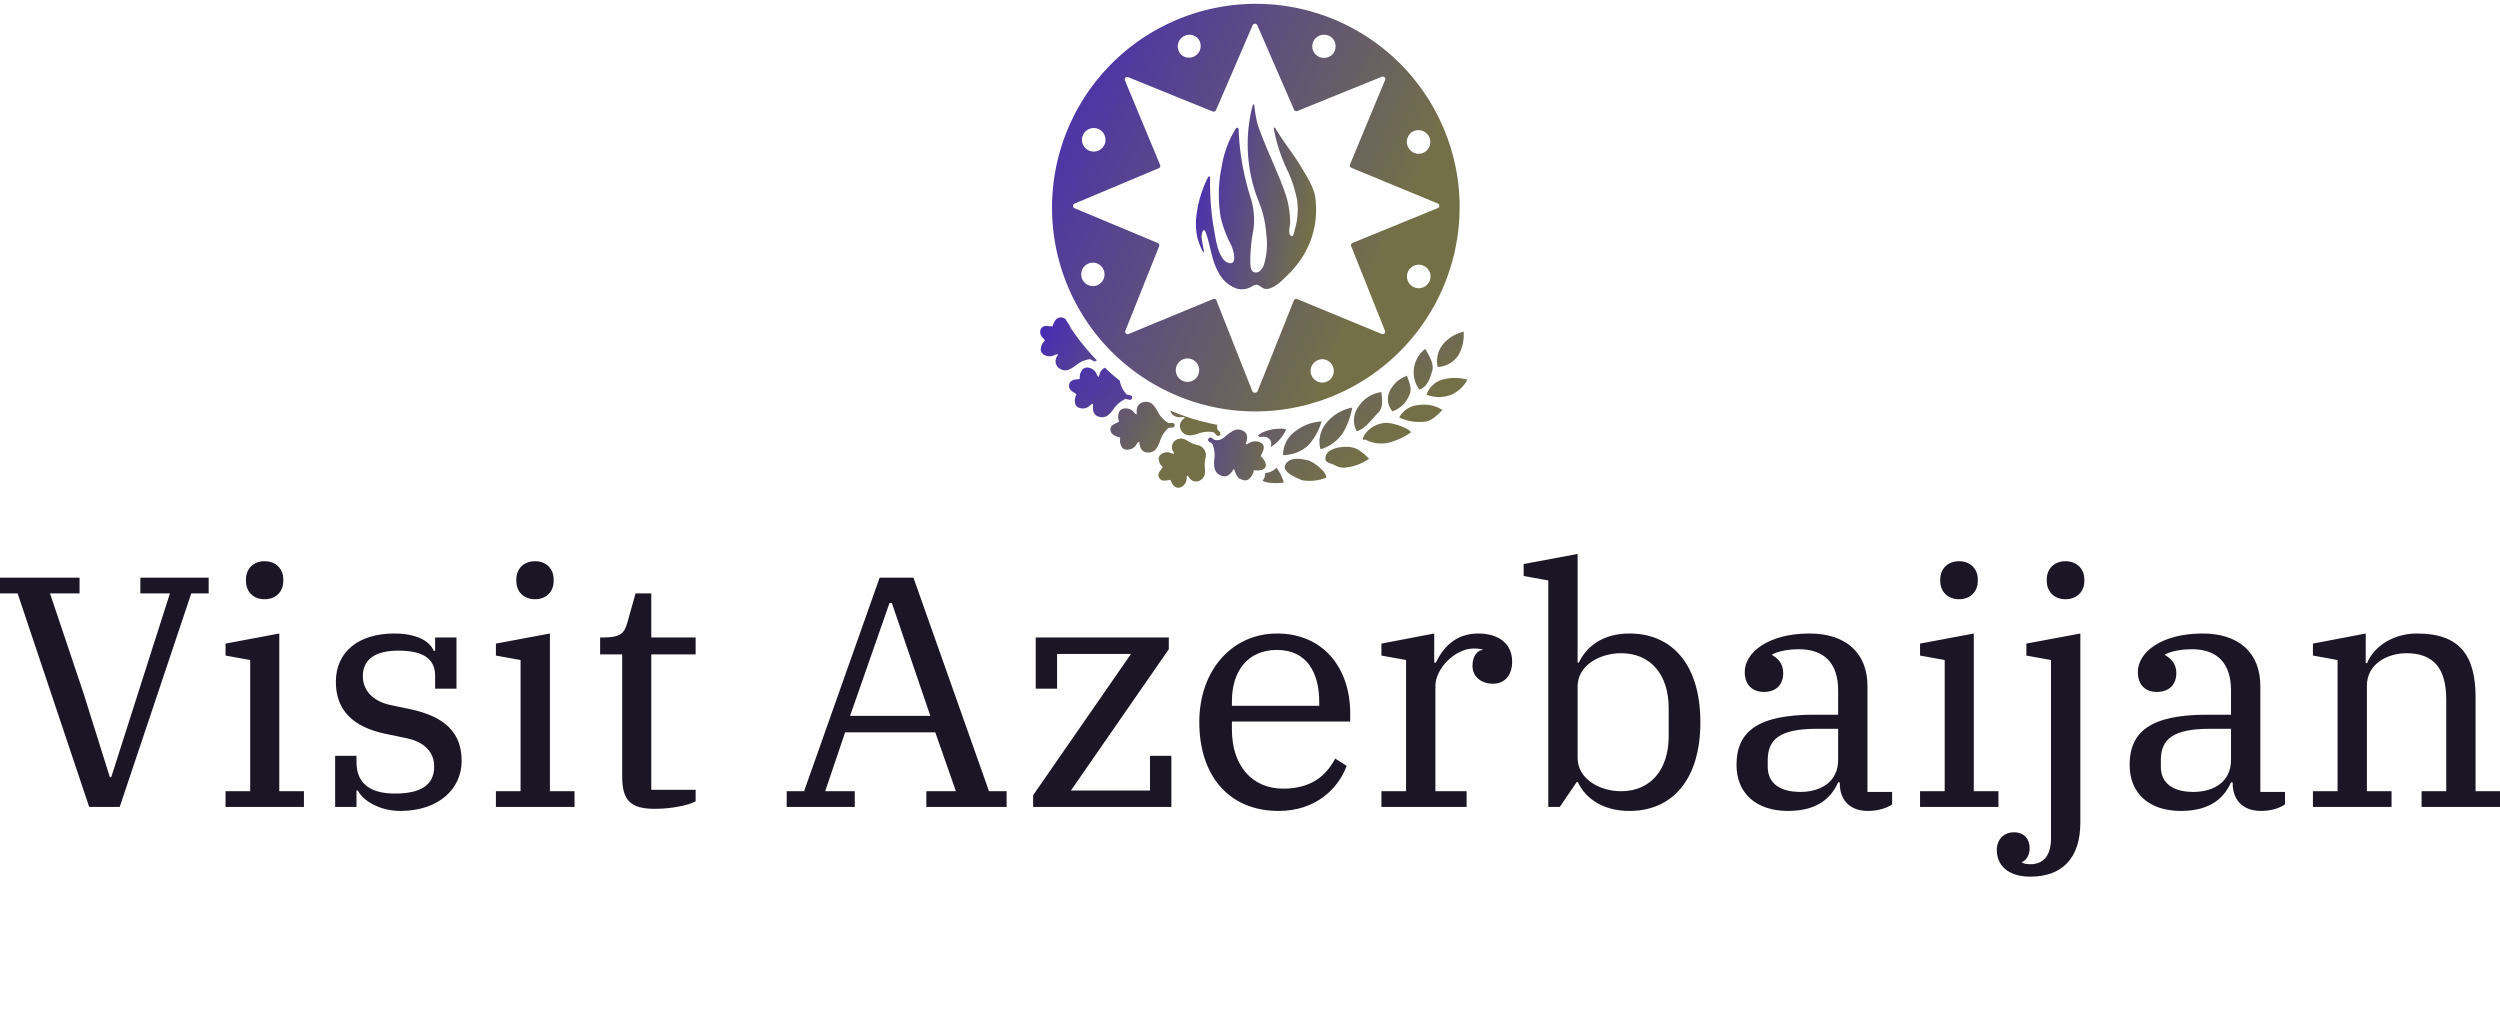
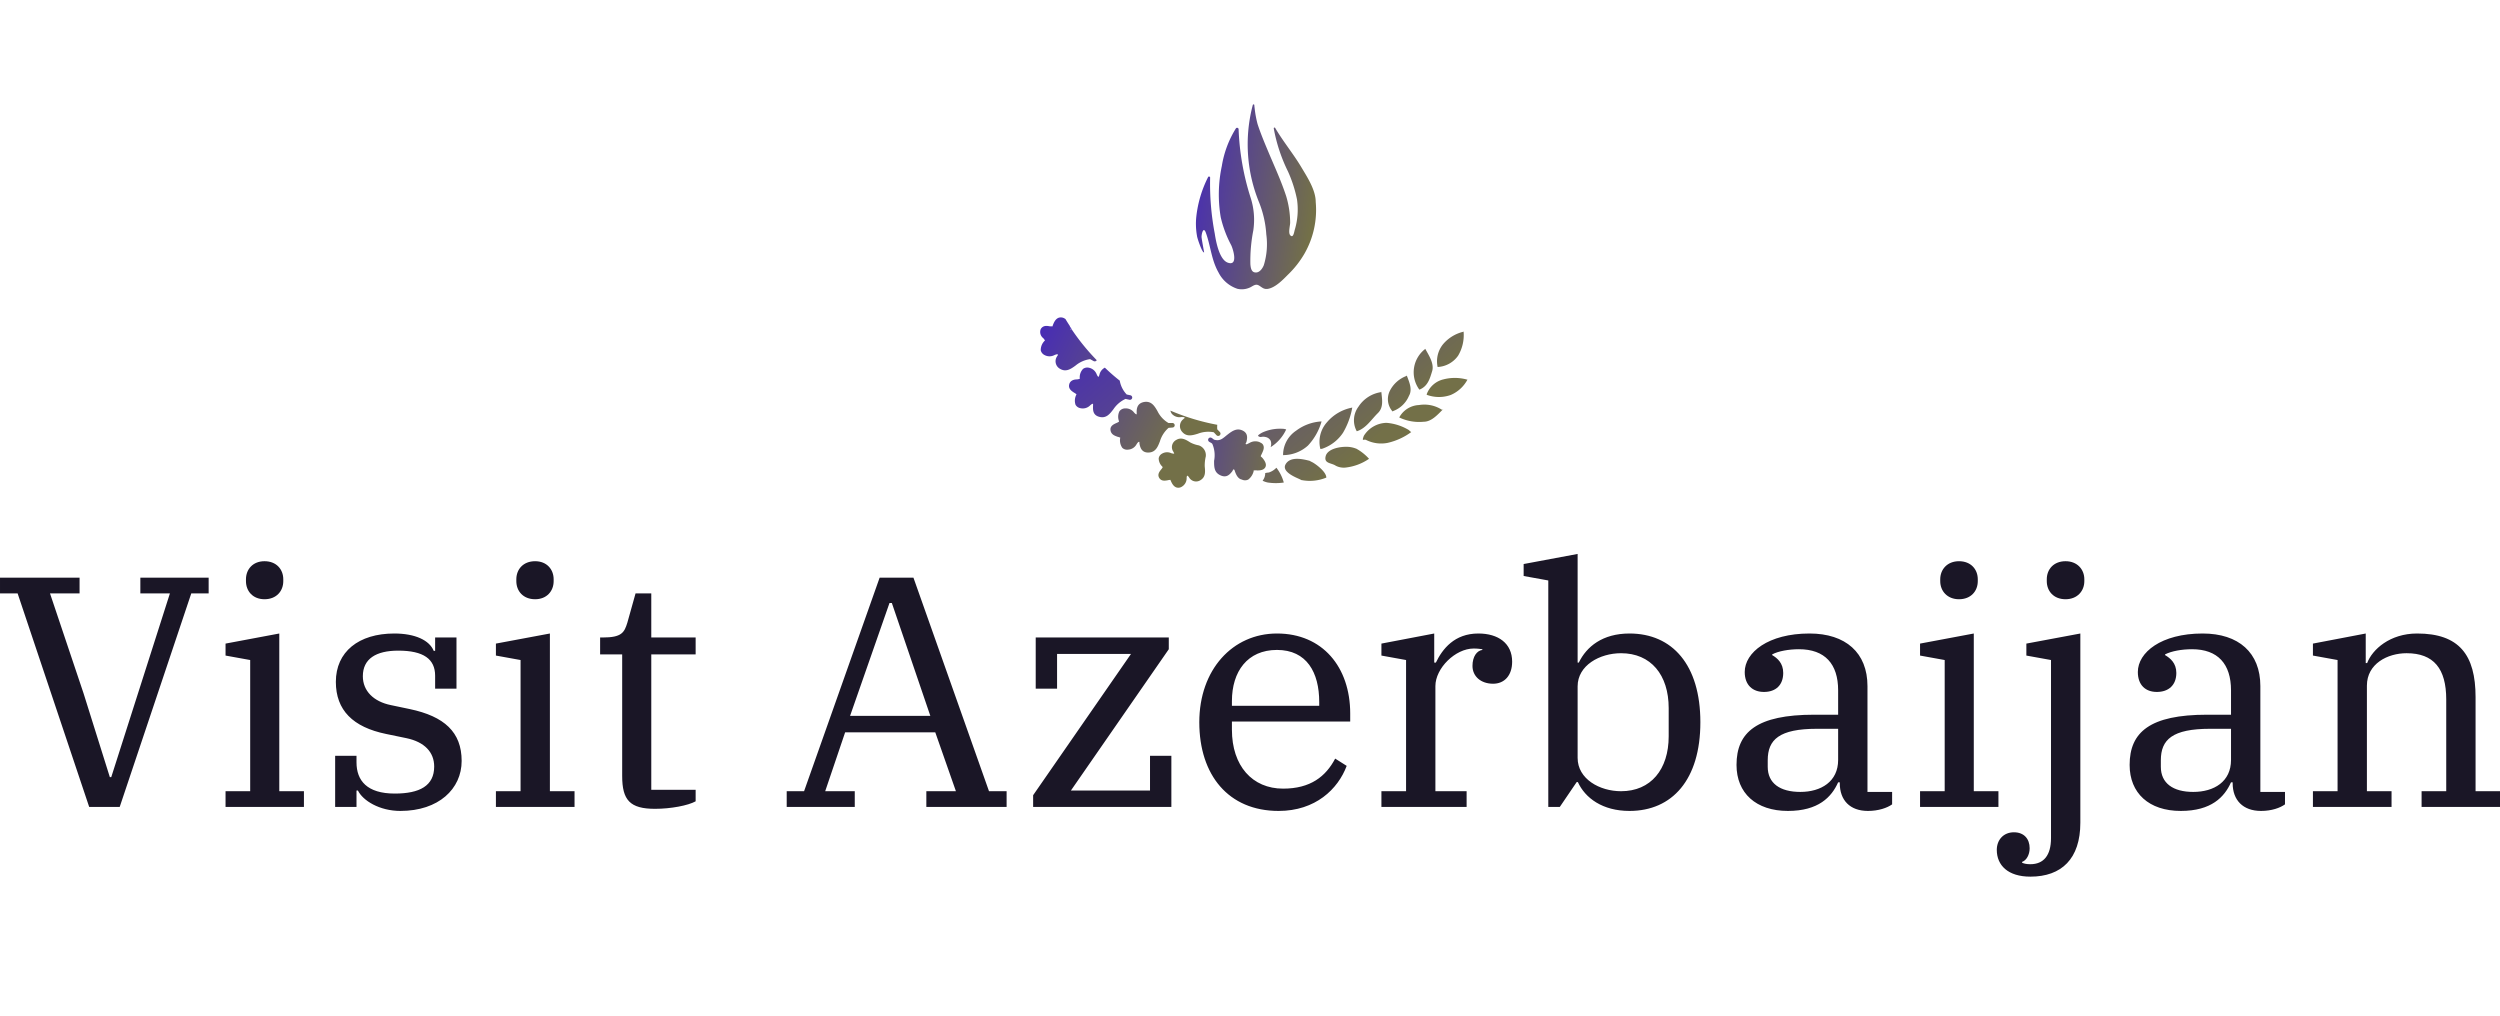
<svg xmlns="http://www.w3.org/2000/svg" data-v-423bf9ae="" viewBox="0 0 464.858 189" class="iconAboveSlogan">
  <g data-v-423bf9ae="" id="203ddb62-65e2-4181-bdb5-5dcff6687db6" fill="#1A1626" transform="matrix(4.364,0,0,4.364,-1.265,87.422)">
    <path d="M4.09 14.35L5.39 14.35L8.44 5.25L9.18 5.25L9.18 4.58L6.27 4.58L6.27 5.25L7.53 5.25L6.17 9.51L5.03 13.08L4.97 13.08L3.85 9.51L2.42 5.25L3.68 5.25L3.68 4.58L0.29 4.58L0.29 5.25L1.04 5.25ZM11.56 5.50C12.07 5.50 12.36 5.15 12.36 4.73L12.36 4.65C12.36 4.23 12.07 3.88 11.56 3.88C11.06 3.88 10.77 4.23 10.77 4.65L10.77 4.73C10.77 5.15 11.06 5.50 11.56 5.50ZM9.90 14.35L13.24 14.35L13.24 13.68L12.19 13.68L12.19 6.96L9.90 7.39L9.90 7.90L10.95 8.09L10.95 13.68L9.90 13.68ZM17.35 14.52C18.98 14.52 19.96 13.58 19.96 12.39C19.96 11.16 19.22 10.49 17.75 10.18L16.94 10.01C16.21 9.86 15.75 9.41 15.75 8.78C15.75 8.04 16.31 7.69 17.26 7.69C18.34 7.69 18.83 8.05 18.83 8.76L18.83 9.31L19.74 9.31L19.74 7.13L18.83 7.13L18.83 7.70L18.77 7.70C18.59 7.25 17.98 6.96 17.09 6.96C15.57 6.96 14.60 7.74 14.60 9.02C14.60 10.23 15.33 10.95 16.74 11.24L17.61 11.42C18.37 11.58 18.79 12.01 18.79 12.63C18.79 13.45 18.17 13.78 17.11 13.78C15.93 13.78 15.48 13.23 15.48 12.45L15.48 12.17L14.57 12.17L14.57 14.35L15.48 14.35L15.48 13.65L15.54 13.65C15.75 14.08 16.46 14.52 17.35 14.52ZM23.09 5.50C23.59 5.50 23.88 5.15 23.88 4.73L23.88 4.65C23.88 4.23 23.59 3.88 23.09 3.88C22.58 3.88 22.29 4.23 22.29 4.65L22.29 4.73C22.29 5.15 22.58 5.50 23.09 5.50ZM21.42 14.35L24.77 14.35L24.77 13.68L23.72 13.68L23.72 6.96L21.42 7.39L21.42 7.90L22.47 8.09L22.47 13.68L21.42 13.68ZM28.20 14.43C28.87 14.43 29.61 14.29 29.93 14.11L29.93 13.62L28.04 13.62L28.04 7.85L29.93 7.85L29.93 7.13L28.04 7.13L28.04 5.25L27.37 5.25L27.02 6.50C26.89 6.92 26.78 7.13 25.97 7.13L25.86 7.13L25.86 7.85L26.80 7.85L26.80 13.03C26.80 14.06 27.13 14.43 28.20 14.43ZM33.81 14.35L36.71 14.35L36.71 13.68L35.45 13.68L36.30 11.17L40.14 11.17L41.02 13.68L39.76 13.68L39.76 14.35L43.18 14.35L43.18 13.68L42.43 13.68L39.21 4.58L37.77 4.58L34.55 13.68L33.81 13.68ZM38.19 5.66L38.29 5.66L39.93 10.47L36.51 10.47ZM44.31 14.35L50.20 14.35L50.20 12.17L49.29 12.17L49.29 13.65L45.92 13.65L50.09 7.63L50.09 7.13L44.42 7.13L44.42 9.31L45.33 9.31L45.33 7.83L48.48 7.83L44.31 13.85ZM54.77 14.52C56.34 14.52 57.30 13.59 57.67 12.60L57.18 12.29C56.78 13.05 56.13 13.57 54.96 13.57C53.65 13.57 52.78 12.60 52.78 11.06L52.78 10.71L57.82 10.71L57.82 10.37C57.82 8.39 56.64 6.96 54.70 6.96C52.81 6.96 51.39 8.50 51.39 10.74C51.39 12.99 52.63 14.52 54.77 14.52ZM52.78 9.84C52.78 8.58 53.44 7.66 54.70 7.66C55.97 7.66 56.50 8.62 56.50 9.88L56.50 10.04L52.78 10.04ZM59.15 14.35L62.78 14.35L62.78 13.68L61.45 13.68L61.45 9.20C61.45 8.44 62.30 7.60 63.08 7.60C63.27 7.60 63.36 7.62 63.45 7.63L63.45 7.66C63.22 7.69 63.03 7.94 63.03 8.34C63.03 8.78 63.38 9.10 63.91 9.10C64.39 9.10 64.72 8.75 64.72 8.16C64.72 7.38 64.13 6.96 63.28 6.96C62.26 6.96 61.75 7.62 61.47 8.20L61.40 8.20L61.40 6.96L59.15 7.39L59.15 7.90L60.20 8.09L60.20 13.68L59.15 13.68ZM69.72 14.52C71.54 14.52 72.74 13.19 72.74 10.74C72.74 8.29 71.54 6.96 69.72 6.96C68.57 6.96 67.89 7.52 67.56 8.20L67.51 8.20L67.51 3.57L65.21 4.00L65.21 4.51L66.26 4.70L66.26 14.35L66.75 14.35L67.47 13.29L67.52 13.29C67.83 13.97 68.57 14.52 69.72 14.52ZM69.36 13.68C68.45 13.68 67.51 13.16 67.51 12.26L67.51 9.21C67.51 8.32 68.45 7.80 69.36 7.80C70.63 7.80 71.39 8.72 71.39 10.14L71.39 11.34C71.39 12.75 70.63 13.68 69.36 13.68ZM76.47 14.52C77.77 14.52 78.33 13.93 78.61 13.30L78.68 13.30L78.68 13.34C78.68 14.06 79.11 14.52 79.88 14.52C80.33 14.52 80.70 14.39 80.91 14.24L80.91 13.71L79.86 13.71L79.86 9.20C79.86 7.78 78.93 6.96 77.39 6.96C75.63 6.96 74.63 7.77 74.63 8.60C74.63 9.16 74.97 9.45 75.45 9.45C75.95 9.45 76.27 9.16 76.27 8.64C76.27 8.22 76.02 8.01 75.80 7.88L75.80 7.85C76.06 7.71 76.51 7.63 76.94 7.63C78.05 7.63 78.61 8.26 78.61 9.38L78.61 10.42L77.59 10.42C75.15 10.42 74.28 11.16 74.28 12.56C74.28 13.76 75.11 14.52 76.47 14.52ZM77.00 13.71C76.13 13.71 75.61 13.34 75.61 12.64L75.61 12.36C75.61 11.48 76.10 11.02 77.71 11.02L78.61 11.02L78.61 12.35C78.61 13.27 77.88 13.71 77.00 13.71ZM83.76 5.50C84.27 5.50 84.56 5.15 84.56 4.73L84.56 4.65C84.56 4.23 84.27 3.88 83.76 3.88C83.26 3.88 82.96 4.23 82.96 4.65L82.96 4.73C82.96 5.15 83.26 5.50 83.76 5.50ZM82.10 14.35L85.44 14.35L85.44 13.68L84.39 13.68L84.39 6.96L82.10 7.39L82.10 7.90L83.15 8.09L83.15 13.68L82.10 13.68ZM86.80 17.32C88.13 17.32 88.93 16.56 88.93 15.02L88.93 6.96L86.63 7.39L86.63 7.90L87.68 8.09L87.68 15.68C87.68 16.41 87.37 16.79 86.80 16.79C86.65 16.79 86.55 16.77 86.45 16.73L86.45 16.69C86.63 16.63 86.77 16.39 86.77 16.11C86.77 15.71 86.53 15.43 86.10 15.43C85.65 15.43 85.37 15.76 85.37 16.18C85.37 16.84 85.85 17.32 86.80 17.32ZM88.30 5.50C88.80 5.50 89.10 5.15 89.10 4.73L89.10 4.65C89.10 4.23 88.80 3.88 88.30 3.88C87.79 3.88 87.50 4.23 87.50 4.65L87.50 4.73C87.50 5.15 87.79 5.50 88.30 5.50ZM93.21 14.52C94.51 14.52 95.07 13.93 95.35 13.30L95.42 13.30L95.42 13.34C95.42 14.06 95.86 14.52 96.63 14.52C97.08 14.52 97.44 14.39 97.65 14.24L97.65 13.71L96.60 13.71L96.60 9.20C96.60 7.78 95.68 6.96 94.14 6.96C92.37 6.96 91.38 7.77 91.38 8.60C91.38 9.16 91.71 9.45 92.19 9.45C92.69 9.45 93.02 9.16 93.02 8.64C93.02 8.22 92.76 8.01 92.54 7.88L92.54 7.85C92.81 7.71 93.25 7.63 93.69 7.63C94.79 7.63 95.35 8.26 95.35 9.38L95.35 10.42L94.33 10.42C91.90 10.42 91.03 11.16 91.03 12.56C91.03 13.76 91.85 14.52 93.21 14.52ZM93.74 13.71C92.88 13.71 92.36 13.34 92.36 12.64L92.36 12.36C92.36 11.48 92.85 11.02 94.46 11.02L95.35 11.02L95.35 12.35C95.35 13.27 94.63 13.71 93.74 13.71ZM98.84 14.35L102.19 14.35L102.19 13.68L101.14 13.68L101.14 9.18C101.14 8.25 102.02 7.80 102.83 7.80C103.99 7.80 104.52 8.46 104.52 9.77L104.52 13.68L103.47 13.68L103.47 14.35L106.82 14.35L106.82 13.68L105.77 13.68L105.77 9.67C105.77 7.87 105.07 6.96 103.28 6.96C102.12 6.96 101.37 7.64 101.15 8.22L101.09 8.22L101.09 6.96L98.84 7.39L98.84 7.90L99.89 8.09L99.89 13.68L98.84 13.68Z" />
  </g>
  <defs data-v-423bf9ae="">
    <linearGradient data-v-423bf9ae="" gradientTransform="rotate(25)" id="468c9dc3-28f8-4528-af9d-c2c059518b89" x1="0%" y1="0%" x2="100%" y2="0%">
      <stop data-v-423bf9ae="" offset="0%" style="stop-color: rgb(70, 42, 185); stop-opacity: 1;" />
      <stop data-v-423bf9ae="" offset="100%" style="stop-color: rgb(115, 112, 72); stop-opacity: 1;" />
    </linearGradient>
  </defs>
  <g data-v-423bf9ae="" id="a0f4f552-f8e8-407a-8b93-eccf775a7de9" transform="matrix(1.209,0,0,1.209,172.665,-15.87)" stroke="none" fill="url(#468c9dc3-28f8-4528-af9d-c2c059518b89)">
    <path d="M82.33 64.13a5.87 5.87 0 00-3.2 1.93 4.17 4.17 0 00-.84 3.51 4.1 4.1 0 003.15-1.74 6.19 6.19 0 00.84-3.73zM76.4 66.78a4.52 4.52 0 00-1 6.16c.1.14.06.12.21.06 1.17-.52 1.49-1.64 1.84-2.8s-.56-2.49-1.06-3.42c-.19-.38-.03-.05.01 0zM82.89 71.53a7 7 0 00-3.69-.06 3.63 3.63 0 00-2.6 2.32c0 .08 0 0 .08.08a5.39 5.39 0 003.63 0 5.24 5.24 0 002.58-2.38s.01.05 0 .04zM73.55 70.93a4.69 4.69 0 00-2.63 2.35 2.86 2.86 0 00.38 3.06c.07.1.06.06.17 0a4.24 4.24 0 002.41-2.33c.59-1 0-2.22-.33-3.12-.13-.34-.03 0 0 .04zM79 76.18a5 5 0 00-3.57-.76 3.65 3.65 0 00-3 1.83c-.08.14 0 .08.15.17a7.09 7.09 0 003.57.57c1.19 0 2.15-1.1 2.87-1.81.3-.31-.02-.05-.02 0zM69.64 73.43a5 5 0 00-3.52 2.24 3.5 3.5 0 00-.28 3.76c0 .07 0 0 .09 0 1.36-.45 2.23-1.86 3.17-2.77s.62-2.2.54-3.23c-.04-.43-.02-.04 0 0zM73.93 79.31a7.84 7.84 0 00-3.5-1.15 4.2 4.2 0 00-3.49 2c-.37 1 0 .42.39.65a5.16 5.16 0 003.27.43 9.84 9.84 0 003.63-1.66c-.29-.2 0 0-.3-.23zM65.12 75.82a6.74 6.74 0 00-3.86 2.26 4.52 4.52 0 00-1 4.12c.4-.24-.25.15.48-.13a6.26 6.26 0 003-2.39 11.62 11.62 0 001.42-3.86s-.01-.01-.04 0zM65.71 82.11a4 4 0 00-1.23-.26c-1.16-.06-3.12.28-3.41 1.44s.88 1 1.56 1.47a2.68 2.68 0 001.48.28 7.9 7.9 0 003.63-1.35 7.45 7.45 0 00-2-1.58zM60.45 77.94a7.16 7.16 0 00-3.93 1.43 4.5 4.5 0 00-2 3.68c0 .12 0 .08.12.07a5.68 5.68 0 003.71-1.47 9 9 0 002.09-3.71zM58.6 84c-1.23-.32-3-.67-3.69.53s1.75 2.09 2.17 2.3.26.14.33.14a6.63 6.63 0 003.76-.39c0-.93-1.72-2.15-2.17-2.37s-.35-.2-.4-.21zM52.32 85.8a2.74 2.74 0 00-.55.09V86a1.83 1.83 0 01-.4 1.06 3.13 3.13 0 00.81.28 8.39 8.39 0 002.45 0 6.43 6.43 0 00-1.14-2.28 2.75 2.75 0 01-1.17.74zM54.68 79.09a6.64 6.64 0 00-3 .41 3.25 3.25 0 00-1 .58c0 .13.09.23.43.26a1.44 1.44 0 01.71 0 1.1 1.1 0 01.78.56 1.41 1.41 0 010 1 6.3 6.3 0 002.4-2.73zM21.91 63.89l.11-.12c-.11-.16-.21-.32-.31-.48v.13c.07.28.1.4.2.47zM26.27 70.78a1.7 1.7 0 01-.12.3c-.11 0-.18-.14-.3-.39a1.62 1.62 0 00-1.16-1 1.12 1.12 0 00-.93.17 1.87 1.87 0 00-.51 1.44v.09a2.43 2.43 0 01-.44.09c-.42 0-1.05.14-1.19.8s.4 1 .76 1.24a1.85 1.85 0 01.37.26 2 2 0 00-.15 1.6 1.08 1.08 0 00.78.53 1.59 1.59 0 001.47-.44c.21-.18.31-.25.44-.24a1.94 1.94 0 010 .33c0 .51-.11 1.45 1.07 1.7 1 .21 1.53-.5 2.06-1.18a4.45 4.45 0 011.87-1.6l.6.13a.35.35 0 00.15-.69l-.57-.12a4.11 4.11 0 01-1.07-2.13c-.79-.62-1.55-1.28-2.29-2a1.62 1.62 0 00-.84 1.11z" />
    <path d="M21.91 63.89c-.1-.07-.13-.19-.17-.47v-.13a28.4 28.4 0 01-.68-1.08s-.06-.06-.11-.08A1.09 1.09 0 0020 62c-.54.2-.78.85-.92 1.23v.08a2.57 2.57 0 01-.45 0c-.41-.07-1-.18-1.37.41a1.19 1.19 0 00.37 1.41 2.11 2.11 0 01.27.36 2 2 0 00-.65 1.51 1.09 1.09 0 00.58.73 1.6 1.6 0 001.54 0c.26-.1.37-.14.49-.09s-.07.21-.11.31a1.33 1.33 0 00.52 1.93c.88.49 1.61 0 2.32-.52a4.47 4.47 0 012.25-1l.54.3a.35.35 0 00.48-.14A33.5 33.5 0 0122 63.77zM37.42 76.78a1.57 1.57 0 001.45.49c.28 0 .4 0 .5.07s-.14.18-.2.26a1.34 1.34 0 00-.12 2c.68.74 1.54.48 2.37.23a4.45 4.45 0 012.44-.22l.42.45a.35.35 0 00.52-.48l-.4-.42a3.44 3.44 0 010-.7 34.37 34.37 0 01-7.21-2.18 1.2 1.2 0 00.23.5zM42.63 83.34a1.59 1.59 0 00-1.09-1.72 4.53 4.53 0 01-1.3-.45c-.68-.43-1.37-.86-2.17-.37a1.24 1.24 0 00-.41 1.82 2.14 2.14 0 01.12.28c-.1 0-.21 0-.45-.07a1.52 1.52 0 00-1.43.07 1 1 0 00-.51.71 1.76 1.76 0 00.58 1.3L36 85a2.14 2.14 0 01-.24.34c-.25.31-.61.77-.28 1.3s.91.42 1.3.35a2.25 2.25 0 01.41-.06c.15.35.4 1 .94 1.17a1 1 0 00.85-.14 1.5 1.5 0 00.71-1.24c0-.26 0-.37.14-.44a2.51 2.51 0 01.21.23 1.24 1.24 0 001.8.45c.79-.49.71-1.31.63-2.11a6 6 0 01.16-1.51zM32 76.53a1.51 1.51 0 010 .32c-.12 0-.21-.08-.4-.28a1.59 1.59 0 00-1.4-.63 1.08 1.08 0 00-.84.43 1.89 1.89 0 00-.08 1.52v.09a2.12 2.12 0 01-.4.21c-.38.17-1 .44-.9 1.11s.67.85 1.08 1a2.07 2.07 0 01.42.14 2 2 0 00.31 1.56 1.06 1.06 0 00.89.28 1.58 1.58 0 001.32-.85c.16-.23.23-.32.35-.35s.06.22.09.32c.1.49.3 1.42 1.5 1.32 1-.08 1.33-.92 1.64-1.72a4.43 4.43 0 011.33-2.07l.61-.05a.35.35 0 00.33-.38.36.36 0 00-.38-.32h-.58a4.26 4.26 0 01-1.69-1.83c-.43-.74-.88-1.5-1.89-1.42-1.26.14-1.31 1.07-1.31 1.6z" />
    <path d="M46.72 85.59c.1-.13.07-.29.21-.26s.12.13.24.44.4 1 1 1.11a1.12 1.12 0 001 0 2.3 2.3 0 00.83-1.31s-.07-.07.05-.09a1.57 1.57 0 01.49 0c.33 0 1 0 1.26-.51s-.21-1.11-.41-1.36-.35-.25-.29-.38c.19-.43.54-1 .43-1.46s-.41-.51-.66-.66a1.76 1.76 0 00-1.53.15c-.31.14-.41.24-.53.18s0-.16.07-.32c.19-.75.2-1.44-.66-1.81s-1.56.13-2.22.64-1.1 1.06-2 .82c-.14 0-.33-.24-.5-.31a.35.35 0 00-.47.15.36.36 0 00.14.47c.15.1.39.19.47.32a4.43 4.43 0 01.27 2.6c0 .92 0 1.75.91 2.2s1.42.03 1.9-.61zM59.54 44.19c0-1.85-1.31-3.83-2.22-5.36-1.23-2.06-2.76-3.89-4-6a.12.12 0 00-.23.07 25.05 25.05 0 002.19 6.61 20.17 20.17 0 011.38 4.28 10.86 10.86 0 01-.36 4.74c-.08.32-.23 1.3-.69.76-.32-.38 0-1.47 0-1.94a14.37 14.37 0 00-.61-4.04c-.76-2.34-1.8-4.57-2.75-6.84-.59-1.4-1.18-2.81-1.65-4.25a16.19 16.19 0 01-.46-2.51c-.07-.44 0-.5-.14-.52s-.11 0-.24.48a23.66 23.66 0 001.09 14.63 16 16 0 011.09 4.89 11 11 0 01-.38 4.71c-.21.54-.72 1.29-1.44 1.11-.53-.13-.59-.82-.63-1.27a24.25 24.25 0 01.45-5.17 11.07 11.07 0 00-.4-5A39.46 39.46 0 0147.68 33a.23.23 0 00-.42-.12 15.6 15.6 0 00-2.16 5.78 21 21 0 00-.17 7.87 17.43 17.43 0 001.61 4.3c.29.59 1.13 3.29-.53 2.69-1.32-.48-1.82-3.3-2-4.48a40.85 40.85 0 01-.71-8.56.17.17 0 00-.33-.08 17.75 17.75 0 00-1.79 6 10.53 10.53 0 00.1 3c0 .24.81 2.7 1.1 2.54 0 0-.4-2.16-.4-2.36 0-.51.29-1.7.67-.64.73 2 .84 4.16 1.94 6.09a5 5 0 002.93 2.52 3 3 0 001.91-.21c.44-.2.84-.61 1.35-.32s.77.66 1.47.52c1.13-.23 2.24-1.38 3-2.15a14.78 14.78 0 002.57-3.27 13.52 13.52 0 001.72-7.93z" />
-     <path d="M81.5 41.66a31.35 31.35 0 10-34.57 34.57A31.45 31.45 0 0081.5 41.66zm-7.43-8a1.81 1.81 0 012.53 0 1.77 1.77 0 01.56 1.34 1.81 1.81 0 01-1.78 1.78 1.79 1.79 0 01-1.27-.53 1.82 1.82 0 01-.04-2.57zM59.54 19a1.79 1.79 0 011.27-.53 1.79 1.79 0 011.29.53 1.83 1.83 0 010 2.51 1.85 1.85 0 01-1.29.52 1.8 1.8 0 01-1.27-.51 1.79 1.79 0 010-2.54zm-20.69 0a1.8 1.8 0 011.27-.53 1.78 1.78 0 011.29.55 1.8 1.8 0 01-2.56 2.52 1.86 1.86 0 01-.53-1.3 1.8 1.8 0 01.53-1.24zM25.4 32.82a1.81 1.81 0 11-1.81 1.81 1.81 1.81 0 011.81-1.81zm1.13 23.78a1.8 1.8 0 01-1.24.53 1.78 1.78 0 01-1.29-.54 1.74 1.74 0 01-.52-1.27 1.78 1.78 0 01.52-1.27 1.81 1.81 0 011.28-.53 1.72 1.72 0 011.24.53 1.8 1.8 0 01.54 1.27 1.82 1.82 0 01-.53 1.28zm13.28 15.26a1.8 1.8 0 111.81-1.81 1.8 1.8 0 01-1.81 1.81zm22-.41a1.8 1.8 0 01-2.52 0 1.82 1.82 0 01-.54-1.3 1.85 1.85 0 011.78-1.78 1.81 1.81 0 011.29 3.06zm13.44-14a1.81 1.81 0 010-3.61 1.81 1.81 0 110 3.61zm3-12.29L65.18 50.5a.39.39 0 00-.18.5l5.19 13a.38.38 0 01-.5.49l-13-5.37a.39.39 0 00-.51.21l-5.56 13.92a.46.46 0 01-.85 0l-5.5-13.92a.38.38 0 00-.5-.21l-13 5.37a.38.38 0 01-.51-.49l5.2-13a.4.4 0 00-.21-.5l-12.8-5.35a.38.38 0 010-.71L35.4 39a.39.39 0 00.21-.5l-5.41-13a.38.38 0 01.5-.5l13 5.27a.38.38 0 00.5-.2L49.84 17a.39.39 0 01.71 0l5.66 13a.39.39 0 00.5.2l13-5.27a.38.38 0 01.5.5l-5.4 13a.38.38 0 00.21.5l13.29 5.49a.39.39 0 01-.03.73z" />
  </g>
  <g data-v-423bf9ae="" id="5e024e48-0079-4062-a872-b6bc4d297fc5" fill="#1A1626" transform="matrix(1.354,0,0,1.354,55.021,197.884)">
    <path d="M10.32 12.39C10.32 12.63 10.35 12.68 10.54 12.68C10.86 12.68 11.83 12.64 12.25 12.64C12.67 12.64 17.18 12.68 17.50 12.68C17.63 12.68 17.78 12.66 17.78 12.49C17.78 12.07 17.82 11.23 17.82 10.53C17.82 10.39 17.67 10.39 17.54 10.39C17.43 10.39 17.30 10.39 17.30 10.51C17.29 11.06 17.29 11.41 17.26 11.76C17.23 12.01 17.23 12.04 17.14 12.04C16.98 12.04 14.35 12.08 12.85 12.08C12.78 12.08 12.74 10.11 12.70 8.26C12.70 8.06 12.74 8.09 12.88 8.09L15.16 8.09C15.86 8.09 15.89 8.20 15.89 8.30L15.89 9.00C15.89 9.14 16.07 9.14 16.18 9.14C16.28 9.14 16.41 9.13 16.41 9.02C16.41 8.83 16.38 8.33 16.38 7.83C16.38 7.32 16.41 6.83 16.41 6.71C16.41 6.59 16.27 6.58 16.17 6.58C16.06 6.58 15.89 6.59 15.89 6.72L15.89 7.45C15.89 7.62 15.44 7.63 15.16 7.63L12.82 7.63C12.71 7.63 12.70 7.63 12.70 7.45C12.68 6.75 12.67 6.06 12.67 5.46C12.67 5.12 12.67 3.71 12.75 3.71C13.99 3.71 16.49 3.75 16.49 3.81C16.49 3.99 16.45 4.83 16.45 4.89C16.45 5.04 16.52 5.10 16.70 5.10C16.90 5.10 16.97 5.08 16.97 4.94C16.97 3.85 17.02 3.36 17.02 3.09C17.02 2.91 16.94 2.90 16.74 2.90C16.55 2.90 16.55 2.95 16.52 3.11C16.51 3.25 16.58 3.25 15.67 3.25C15.05 3.25 12.91 3.29 12.14 3.29C11.65 3.29 10.71 3.25 10.61 3.25C10.49 3.25 10.43 3.30 10.43 3.49C10.43 3.72 10.50 3.74 10.67 3.74L11.33 3.74C11.38 3.74 11.45 4.79 11.45 5.71C11.45 5.80 11.51 8.27 11.51 9.83L11.51 11.17C11.51 11.84 11.48 12.18 11.45 12.18L10.60 12.18C10.37 12.18 10.32 12.21 10.32 12.39ZM25.79 12.39C25.79 12.63 25.82 12.68 26.01 12.68C26.33 12.68 27.30 12.64 27.72 12.64C28.14 12.64 32.49 12.68 32.82 12.68C33.08 12.68 33.15 12.66 33.17 12.49C33.22 12.08 33.46 10.72 33.46 10.60C33.46 10.47 33.31 10.44 33.14 10.43C33.04 10.42 32.96 10.46 32.94 10.56L32.77 11.76C32.73 12.05 32.72 12.03 32.49 12.04C32.34 12.05 29.83 12.12 28.41 12.12C28.36 12.12 28.32 11.38 28.32 10.54L28.32 6.66C28.32 5.40 28.34 3.70 28.43 3.70L29.41 3.70C29.65 3.70 29.68 3.63 29.68 3.44C29.68 3.23 29.67 3.19 29.43 3.19C29.11 3.19 28.17 3.23 27.75 3.23C27.33 3.23 26.39 3.19 26.17 3.19C25.94 3.19 25.89 3.22 25.89 3.44C25.89 3.65 25.93 3.70 26.12 3.70L26.95 3.70C26.99 3.70 27.02 4.23 27.02 4.90L27.02 8.13C27.02 10.07 26.99 12.18 26.91 12.18L26.07 12.18C25.84 12.18 25.79 12.21 25.79 12.39ZM41.08 12.39C41.08 12.63 41.10 12.68 41.30 12.68C41.62 12.68 42.59 12.64 43.01 12.64C43.43 12.64 47.94 12.68 48.26 12.68C48.38 12.68 48.54 12.66 48.54 12.49C48.54 12.07 48.58 11.23 48.58 10.53C48.58 10.39 48.43 10.39 48.30 10.39C48.19 10.39 48.06 10.39 48.06 10.51C48.05 11.06 48.05 11.41 48.02 11.76C47.99 12.01 47.99 12.04 47.89 12.04C47.74 12.04 45.11 12.08 43.61 12.08C43.54 12.08 43.50 10.11 43.46 8.26C43.46 8.06 43.50 8.09 43.64 8.09L45.92 8.09C46.62 8.09 46.65 8.20 46.65 8.30L46.65 9.00C46.65 9.14 46.83 9.14 46.94 9.14C47.04 9.14 47.17 9.13 47.17 9.02C47.17 8.83 47.14 8.33 47.14 7.83C47.14 7.32 47.17 6.83 47.17 6.71C47.17 6.59 47.03 6.58 46.93 6.58C46.82 6.58 46.65 6.59 46.65 6.72L46.65 7.45C46.65 7.62 46.20 7.63 45.92 7.63L43.58 7.63C43.47 7.63 43.46 7.63 43.46 7.45C43.44 6.75 43.43 6.06 43.43 5.46C43.43 5.12 43.43 3.71 43.51 3.71C44.74 3.71 47.25 3.75 47.25 3.81C47.25 3.99 47.21 4.83 47.21 4.89C47.21 5.04 47.28 5.10 47.46 5.10C47.66 5.10 47.73 5.08 47.73 4.94C47.73 3.85 47.78 3.36 47.78 3.09C47.78 2.91 47.70 2.90 47.50 2.90C47.31 2.90 47.31 2.95 47.28 3.11C47.26 3.25 47.33 3.25 46.42 3.25C45.81 3.25 43.67 3.29 42.90 3.29C42.41 3.29 41.47 3.25 41.37 3.25C41.24 3.25 41.19 3.30 41.19 3.49C41.19 3.72 41.26 3.74 41.43 3.74L42.08 3.74C42.14 3.74 42.21 4.79 42.21 5.71C42.21 5.80 42.27 8.27 42.27 9.83L42.27 11.17C42.27 11.84 42.24 12.18 42.21 12.18L41.36 12.18C41.13 12.18 41.08 12.21 41.08 12.39ZM56.62 7.91C56.62 11.31 58.98 12.87 61.57 12.87C63.35 12.87 65.13 11.90 65.17 11.59C65.34 10.29 65.39 9.70 65.39 9.66C65.39 9.56 65.35 9.52 65.18 9.51C65.13 9.51 65.07 9.49 65.03 9.49C64.92 9.49 64.86 9.53 64.83 9.70L64.65 11.33C64.64 11.45 63.53 12.24 61.96 12.24C59.84 12.24 58.13 10.29 58.13 7.94C58.13 5.42 59.56 3.54 61.56 3.54C63.41 3.54 64.75 5.01 64.75 5.17C64.75 5.29 64.69 6.40 64.69 6.45C64.69 6.59 64.74 6.64 65.00 6.64C65.20 6.64 65.27 6.62 65.27 6.44C65.27 5.73 65.32 3.92 65.32 3.67C65.32 3.47 65.21 3.44 65.00 3.44C64.78 3.44 64.75 3.50 64.75 3.67L64.75 4.05C64.75 4.16 64.71 4.16 64.58 4.06C64.30 3.86 63.32 3.04 61.66 3.04C58.81 3.04 56.62 4.96 56.62 7.91ZM73.51 5.01C73.51 5.17 73.70 5.17 73.82 5.17C73.98 5.17 74.02 5.15 74.03 4.97L74.14 3.89C74.16 3.81 74.70 3.75 75.46 3.75L77.45 3.75C77.50 3.75 77.53 4.35 77.53 4.97C77.53 6.43 77.48 12.18 77.35 12.18L76.48 12.18C76.26 12.18 76.22 12.19 76.22 12.39C76.22 12.63 76.23 12.68 76.43 12.68C76.75 12.68 77.73 12.64 78.15 12.64C78.57 12.64 79.51 12.68 79.83 12.68C80.00 12.68 80.02 12.61 80.02 12.40C80.02 12.24 80.00 12.18 79.83 12.18L78.83 12.18C78.81 12.18 78.81 11.76 78.81 11.31C78.81 9.56 78.89 5.96 78.89 5.92C78.90 5.18 78.90 3.75 79.00 3.75L80.61 3.75C81.33 3.75 82.15 3.78 82.15 3.85C82.15 3.99 82.11 4.90 82.11 4.97C82.11 5.12 82.18 5.17 82.36 5.17C82.56 5.17 82.63 5.17 82.63 5.03C82.63 3.93 82.68 3.40 82.68 3.14C82.68 2.94 82.60 2.94 82.40 2.94C82.25 2.94 82.19 2.98 82.18 3.16C82.18 3.23 81.54 3.28 80.70 3.28L75.70 3.28C75.04 3.28 74.23 3.28 74.23 3.21L74.23 3.07C74.23 2.94 74.10 2.94 74.00 2.94C73.78 2.94 73.75 3.00 73.74 3.19C73.68 3.89 73.51 4.97 73.51 5.01ZM90.44 3.51C90.44 3.72 90.51 3.79 90.71 3.79L91.52 3.77C91.62 3.77 91.66 6.61 91.66 8.55L91.66 10.42C91.66 11.30 91.64 12.18 91.60 12.18L91 12.18C90.78 12.18 90.71 12.19 90.71 12.39C90.71 12.63 90.75 12.68 90.94 12.68C91.07 12.68 91.90 12.64 92.32 12.64C92.74 12.64 93.51 12.68 93.83 12.68C94.00 12.68 94.02 12.61 94.02 12.40C94.02 12.24 94.00 12.18 93.83 12.18L93.02 12.18C92.95 12.18 92.86 9.18 92.86 8.37C92.86 8.30 92.86 8.26 92.97 8.26C93.37 8.26 93.97 8.27 94.26 8.27C96.50 8.32 96.64 10.00 96.64 11.68L96.64 12.49C96.64 12.61 96.70 12.64 96.80 12.64C96.80 12.64 98.24 12.68 98.71 12.68C98.88 12.68 98.94 12.64 98.94 12.53C98.94 12.24 98.88 12.18 98.73 12.18L98.08 12.18C97.99 12.18 97.96 12.14 97.93 11.31C97.85 8.99 96.47 8.34 95.56 8.05C95.42 8.01 95.45 8.01 95.56 7.95C96.15 7.69 97.47 6.94 97.47 5.63C97.47 3.63 95.77 3.21 94.37 3.21C94.05 3.21 92.76 3.29 92.34 3.29C91.92 3.29 90.94 3.26 90.72 3.26C90.54 3.26 90.44 3.28 90.44 3.51ZM92.86 7.80L92.86 4.40C92.86 4.05 92.89 3.68 92.93 3.68C93.14 3.65 93.42 3.65 93.65 3.65C94.95 3.65 96.19 4.47 96.19 5.82C96.19 6.99 95.65 7.57 94.99 7.88C94.95 7.90 94.91 7.90 94.84 7.90C94.36 7.88 93.65 7.88 93.04 7.87C92.88 7.87 92.86 7.85 92.86 7.80ZM106.34 8.15C106.34 11.17 108.68 12.80 110.94 12.80C113.72 12.80 115.70 10.89 115.70 8.06C115.70 5.33 113.95 3.11 111.15 3.11C108.54 3.11 106.34 5.10 106.34 8.15ZM107.74 7.77C107.74 5.64 109.03 3.58 111.01 3.58C113.25 3.58 114.32 5.81 114.32 7.94C114.32 10.08 113.22 12.32 110.95 12.32C108.96 12.32 107.74 10.28 107.74 7.77ZM123.80 12.39C123.80 12.63 123.82 12.68 124.01 12.68C124.19 12.68 124.57 12.64 125.19 12.64C125.82 12.64 126.38 12.68 126.70 12.68C126.87 12.68 126.87 12.61 126.87 12.40C126.87 12.24 126.87 12.18 126.70 12.18L125.50 12.18C125.45 12.18 125.44 11.54 125.44 10.79C125.44 9.46 125.45 7.48 125.45 5.99C125.45 5.25 125.45 4.84 125.47 4.28C125.47 4.02 125.54 4.14 125.66 4.28L132.55 12.66C132.64 12.75 132.72 12.89 132.83 12.89C132.94 12.89 133.01 12.77 133.01 12.54C133.01 12.39 133.18 6.65 133.20 4.48C133.20 4.06 133.22 3.70 133.25 3.70L133.88 3.70C134.11 3.70 134.16 3.68 134.16 3.49C134.16 3.25 134.16 3.19 133.97 3.19C133.77 3.19 133.34 3.23 132.78 3.23C132.16 3.23 131.36 3.19 131.26 3.19C131.10 3.19 131.10 3.26 131.10 3.47C131.10 3.64 131.10 3.70 131.26 3.70L132.57 3.70C132.58 3.70 132.58 4.33 132.58 4.44C132.58 5.85 132.61 8.33 132.61 9.70L132.61 10.29C132.61 10.57 132.59 10.65 132.37 10.37L126.69 3.39C126.57 3.25 126.55 3.19 126.38 3.19C126.29 3.19 125.92 3.23 125.61 3.23C125.31 3.23 124.24 3.19 124.04 3.19C123.87 3.19 123.84 3.26 123.84 3.47C123.84 3.64 123.87 3.70 124.04 3.70L124.95 3.70C124.95 4.17 124.91 8.53 124.84 10.79C124.81 11.69 124.82 12.18 124.71 12.18L124.07 12.18C123.84 12.18 123.80 12.19 123.80 12.39ZM142.06 12.39C142.06 12.63 142.10 12.68 142.30 12.68C142.62 12.68 143.37 12.64 144.09 12.64C144.75 12.64 145.54 12.68 145.77 12.68C145.94 12.68 145.96 12.61 145.96 12.40C145.96 12.24 145.94 12.18 145.77 12.18L144.80 12.18C144.70 12.18 144.68 9.55 144.68 7.76L144.68 5.87C144.68 5.14 144.70 3.70 144.80 3.70L145.71 3.70C145.94 3.70 145.96 3.68 145.96 3.49C145.96 3.25 145.94 3.19 145.77 3.19C145.45 3.19 144.77 3.23 144.12 3.23C143.30 3.23 142.59 3.19 142.37 3.19C142.18 3.19 142.11 3.21 142.11 3.44C142.11 3.68 142.20 3.70 142.37 3.70L143.29 3.70C143.33 3.70 143.40 4.79 143.40 5.71L143.40 7.08C143.40 8.92 143.39 12.18 143.28 12.18L142.35 12.18C142.13 12.18 142.06 12.19 142.06 12.39ZM153.93 7.91C153.93 11.31 156.30 12.87 158.89 12.87C160.66 12.87 162.44 11.90 162.48 11.59C162.65 10.29 162.71 9.70 162.71 9.66C162.71 9.56 162.67 9.52 162.50 9.51C162.44 9.51 162.39 9.49 162.34 9.49C162.23 9.49 162.18 9.53 162.15 9.70L161.97 11.33C161.95 11.45 160.85 12.24 159.28 12.24C157.15 12.24 155.44 10.29 155.44 7.94C155.44 5.42 156.87 3.54 158.87 3.54C160.72 3.54 162.06 5.01 162.06 5.17C162.06 5.29 162.01 6.40 162.01 6.45C162.01 6.59 162.05 6.64 162.32 6.64C162.51 6.64 162.58 6.62 162.58 6.44C162.58 5.73 162.64 3.92 162.64 3.67C162.64 3.47 162.53 3.44 162.32 3.44C162.09 3.44 162.06 3.50 162.06 3.67L162.06 4.05C162.06 4.16 162.02 4.16 161.90 4.06C161.62 3.86 160.64 3.04 158.97 3.04C156.13 3.04 153.93 4.96 153.93 7.91ZM180.89 3.51C180.89 3.75 180.94 3.79 181.15 3.79L182.07 3.77C182.13 3.77 182.13 4.47 182.13 5.24L182.13 5.96C182.13 7.70 182.11 12.18 182.00 12.18L181.33 12.18C181.10 12.18 181.03 12.19 181.03 12.39C181.03 12.63 181.05 12.68 181.24 12.68C181.37 12.68 182.35 12.64 182.77 12.64C183.19 12.64 184.06 12.68 184.38 12.68C184.55 12.68 184.58 12.61 184.58 12.40C184.58 12.24 184.55 12.18 184.38 12.18L183.39 12.18C183.34 12.18 183.33 10.60 183.33 9.58L183.33 8.65C183.33 8.57 183.33 8.54 183.43 8.54C183.82 8.54 184.14 8.58 184.65 8.58C186.63 8.58 188.03 7.83 188.03 6.01C188.03 4.09 186.55 3.22 184.63 3.22C184.31 3.22 183.22 3.29 182.80 3.29C182.56 3.29 181.37 3.26 181.15 3.26C180.96 3.26 180.89 3.28 180.89 3.51ZM183.34 8.05L183.34 4.40C183.34 4.05 183.36 3.70 183.40 3.68C183.53 3.67 183.69 3.67 183.83 3.67C185.49 3.67 186.75 4.47 186.75 5.80C186.75 7.57 185.42 8.19 183.83 8.19C183.58 8.19 183.34 8.16 183.34 8.05ZM195.72 8.15C195.72 11.17 198.06 12.80 200.31 12.80C203.10 12.80 205.07 10.89 205.07 8.06C205.07 5.33 203.32 3.11 200.52 3.11C197.92 3.11 195.72 5.10 195.72 8.15ZM197.12 7.77C197.12 5.64 198.41 3.58 200.38 3.58C202.62 3.58 203.70 5.81 203.70 7.94C203.70 10.08 202.59 12.32 200.33 12.32C198.34 12.32 197.12 10.28 197.12 7.77ZM213.18 3.51C213.18 3.72 213.25 3.79 213.44 3.79L214.26 3.77C214.35 3.77 214.40 6.61 214.40 8.55L214.40 10.42C214.40 11.30 214.38 12.18 214.34 12.18L213.74 12.18C213.51 12.18 213.44 12.19 213.44 12.39C213.44 12.63 213.49 12.68 213.68 12.68C213.81 12.68 214.63 12.64 215.05 12.64C215.47 12.64 216.24 12.68 216.57 12.68C216.73 12.68 216.76 12.61 216.76 12.40C216.76 12.24 216.73 12.18 216.57 12.18L215.75 12.18C215.68 12.18 215.60 9.18 215.60 8.37C215.60 8.30 215.60 8.26 215.71 8.26C216.10 8.26 216.71 8.27 217.00 8.27C219.24 8.32 219.38 10.00 219.38 11.68L219.38 12.49C219.38 12.61 219.44 12.64 219.53 12.64C219.53 12.64 220.98 12.68 221.45 12.68C221.62 12.68 221.68 12.64 221.68 12.53C221.68 12.24 221.62 12.18 221.47 12.18L220.82 12.18C220.72 12.18 220.70 12.14 220.67 11.31C220.58 8.99 219.21 8.34 218.30 8.05C218.16 8.01 218.19 8.01 218.30 7.95C218.89 7.69 220.21 6.94 220.21 5.63C220.21 3.63 218.51 3.21 217.11 3.21C216.79 3.21 215.50 3.29 215.08 3.29C214.66 3.29 213.68 3.26 213.46 3.26C213.28 3.26 213.18 3.28 213.18 3.51ZM215.60 7.80L215.60 4.40C215.60 4.05 215.63 3.68 215.67 3.68C215.88 3.65 216.16 3.65 216.38 3.65C217.69 3.65 218.93 4.47 218.93 5.82C218.93 6.99 218.39 7.57 217.73 7.88C217.69 7.90 217.64 7.90 217.57 7.90C217.10 7.88 216.38 7.88 215.78 7.87C215.61 7.87 215.60 7.85 215.60 7.80ZM228.19 5.01C228.19 5.17 228.37 5.17 228.49 5.17C228.65 5.17 228.69 5.15 228.70 4.97L228.82 3.89C228.83 3.81 229.38 3.75 230.13 3.75L232.12 3.75C232.18 3.75 232.20 4.35 232.20 4.97C232.20 6.43 232.15 12.18 232.02 12.18L231.15 12.18C230.93 12.18 230.89 12.19 230.89 12.39C230.89 12.63 230.90 12.68 231.10 12.68C231.42 12.68 232.40 12.64 232.82 12.64C233.24 12.64 234.18 12.68 234.50 12.68C234.67 12.68 234.70 12.61 234.70 12.40C234.70 12.24 234.67 12.18 234.50 12.18L233.51 12.18C233.48 12.18 233.48 11.76 233.48 11.31C233.48 9.56 233.56 5.96 233.56 5.92C233.58 5.18 233.58 3.75 233.67 3.75L235.28 3.75C236.00 3.75 236.82 3.78 236.82 3.85C236.82 3.99 236.78 4.90 236.78 4.97C236.78 5.12 236.85 5.17 237.03 5.17C237.23 5.17 237.30 5.17 237.30 5.03C237.30 3.93 237.36 3.40 237.36 3.14C237.36 2.94 237.27 2.94 237.08 2.94C236.92 2.94 236.87 2.98 236.85 3.16C236.85 3.23 236.21 3.28 235.37 3.28L230.37 3.28C229.71 3.28 228.90 3.28 228.90 3.21L228.90 3.07C228.90 2.94 228.77 2.94 228.68 2.94C228.45 2.94 228.42 3.00 228.41 3.19C228.35 3.89 228.19 4.97 228.19 5.01ZM243.15 12.39C243.15 12.63 243.15 12.68 243.35 12.68C243.52 12.68 243.84 12.64 244.41 12.64C245.03 12.64 245.57 12.68 245.73 12.68C245.90 12.68 245.90 12.61 245.90 12.40C245.90 12.24 245.90 12.18 245.73 12.18L244.65 12.18C244.65 12.18 244.64 12.18 244.64 12.17C244.65 11.87 245.42 9.90 245.77 9.02C245.84 8.83 245.85 8.79 246.06 8.79L248.89 8.79C249.03 8.79 249.03 8.81 249.10 9.03C249.37 9.77 250.08 11.89 250.08 12.17C250.08 12.18 250.07 12.18 250.07 12.18L249.30 12.18C249.07 12.18 249.06 12.19 249.06 12.39C249.06 12.63 249.07 12.68 249.24 12.68C249.56 12.68 250.43 12.64 250.85 12.64C251.27 12.64 251.94 12.68 252.15 12.68C252.29 12.68 252.31 12.61 252.31 12.40C252.31 12.24 252.29 12.18 252.15 12.18L251.66 12.18C251.57 12.18 250.54 9.34 249.98 7.78L248.30 3.07C248.29 3.00 248.22 2.94 248.14 2.94C248.01 2.94 247.91 3.16 247.83 3.35C247.67 3.71 247.44 3.84 247.32 4.13L245.84 7.57C245.66 8.01 243.95 12.18 243.82 12.18L243.40 12.18C243.18 12.18 243.15 12.19 243.15 12.39ZM246.05 8.33C246.05 8.30 246.08 8.23 246.12 8.13L247.49 4.77C247.53 4.66 247.56 4.61 247.59 4.61C247.60 4.61 247.62 4.63 247.66 4.77L248.82 8.18C248.85 8.25 248.86 8.29 248.86 8.32C248.86 8.36 248.84 8.37 248.74 8.37L246.23 8.37C246.05 8.37 246.05 8.34 246.05 8.33ZM260.06 12.39C260.06 12.63 260.09 12.68 260.29 12.68C260.61 12.68 261.58 12.64 262.00 12.64C262.42 12.64 266.77 12.68 267.09 12.68C267.36 12.68 267.43 12.66 267.44 12.49C267.50 12.08 267.74 10.72 267.74 10.60C267.74 10.47 267.58 10.44 267.41 10.43C267.32 10.42 267.23 10.46 267.22 10.56L267.05 11.76C267.01 12.05 266.99 12.03 266.77 12.04C266.62 12.05 264.11 12.12 262.68 12.12C262.64 12.12 262.60 11.38 262.60 10.54L262.60 6.66C262.60 5.40 262.61 3.70 262.71 3.70L263.69 3.70C263.93 3.70 263.96 3.63 263.96 3.44C263.96 3.23 263.94 3.19 263.70 3.19C263.38 3.19 262.44 3.23 262.02 3.23C261.60 3.23 260.67 3.19 260.44 3.19C260.22 3.19 260.16 3.22 260.16 3.44C260.16 3.65 260.20 3.70 260.40 3.70L261.23 3.70C261.27 3.70 261.30 4.23 261.30 4.90L261.30 8.13C261.30 10.07 261.27 12.18 261.18 12.18L260.34 12.18C260.12 12.18 260.06 12.21 260.06 12.39Z" />
  </g>
</svg>